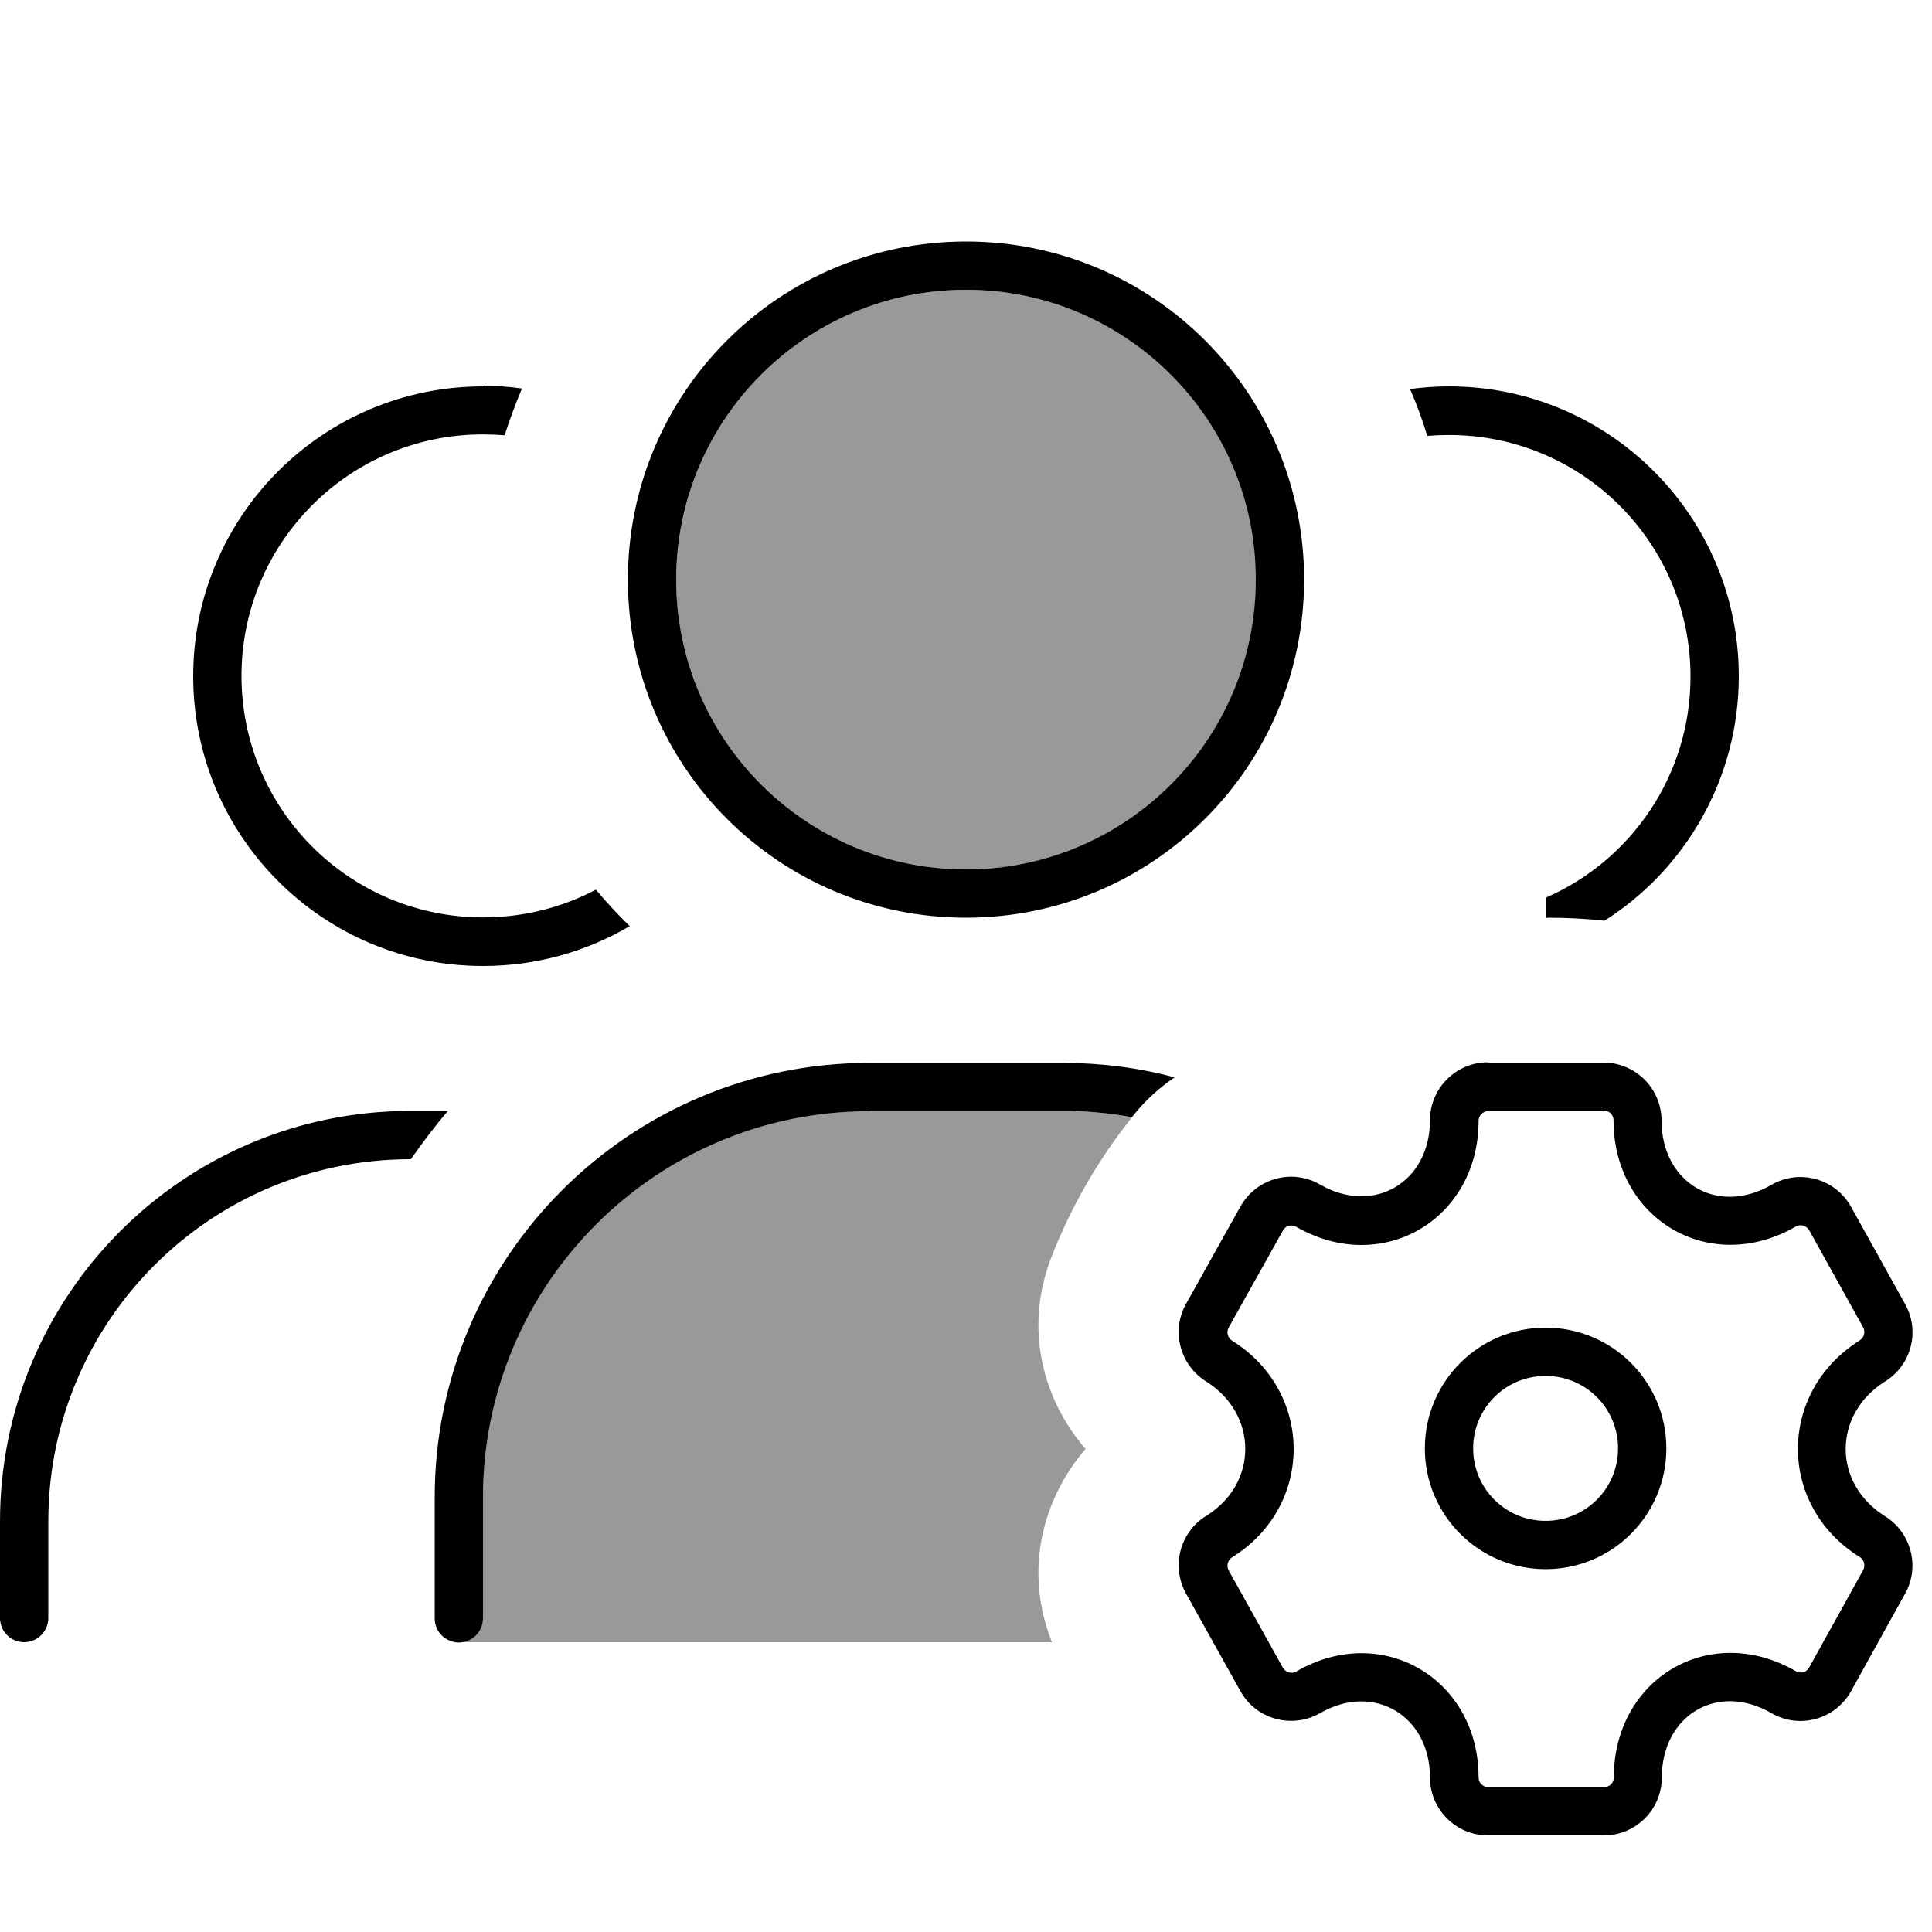
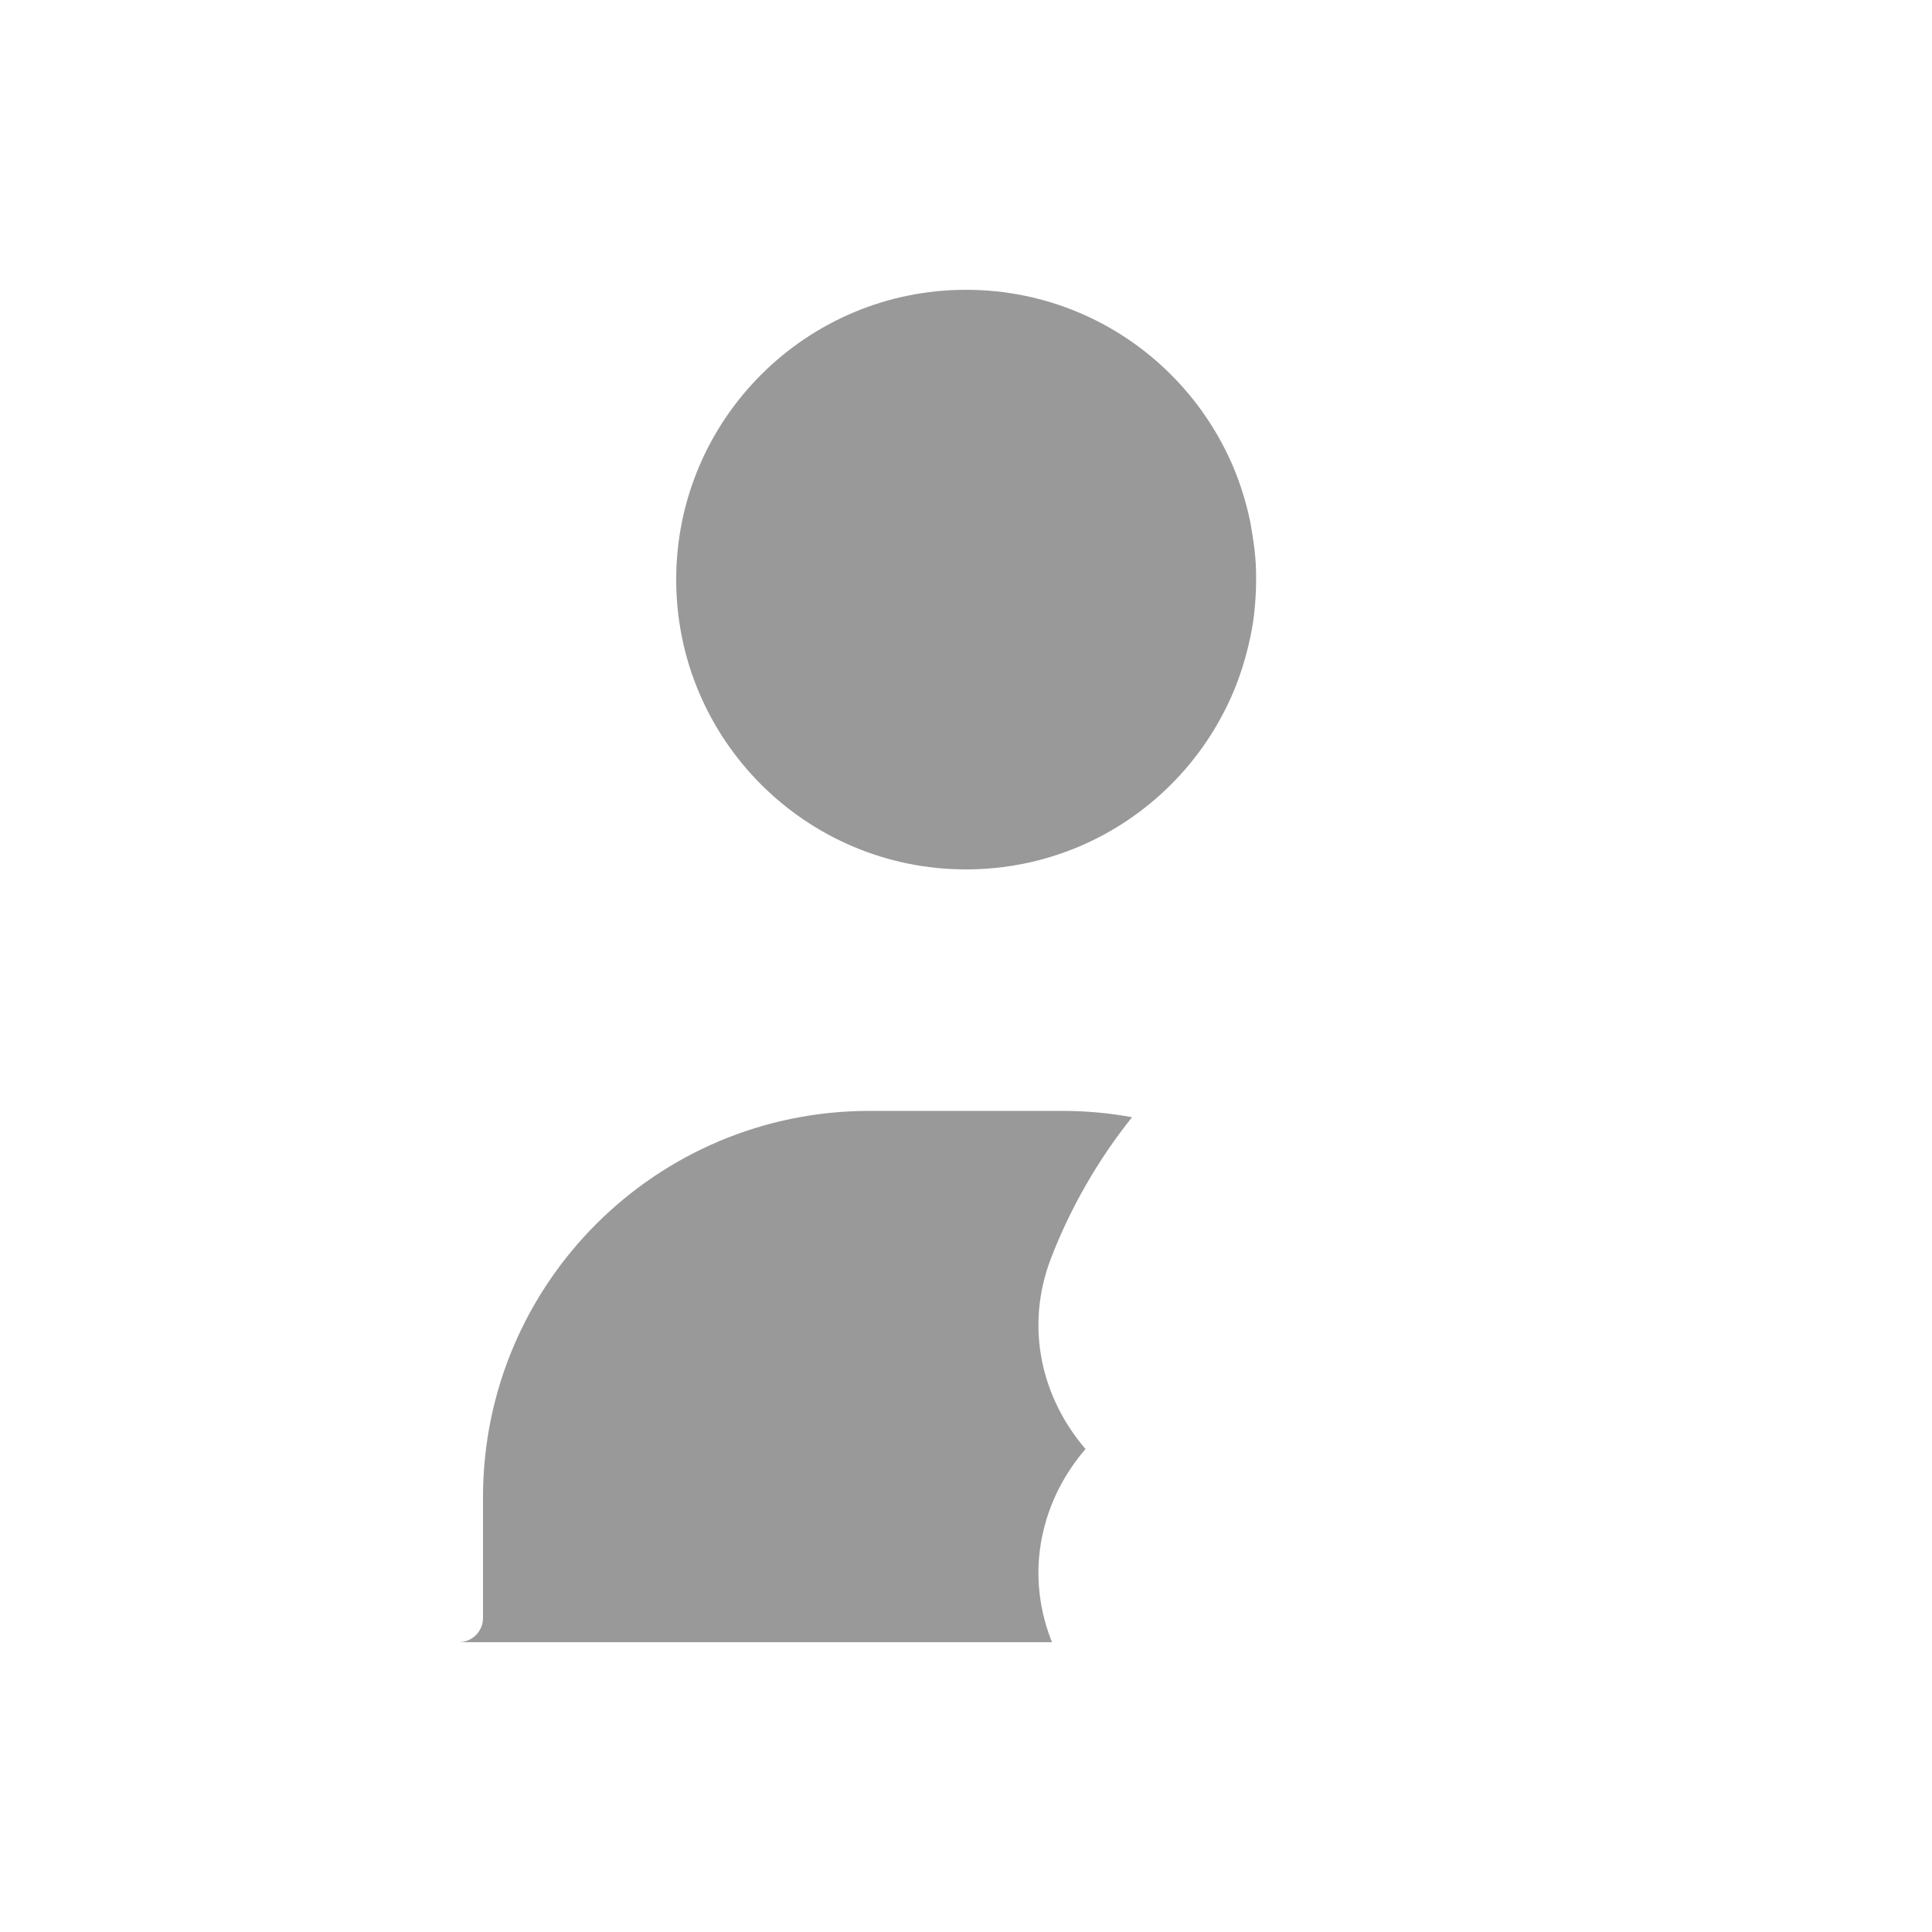
<svg xmlns="http://www.w3.org/2000/svg" viewBox="0 0 640 640">
  <path opacity=".4" fill="currentColor" d="M152 544C156.4 544 160 540.4 160 536L160 496C160 425.3 217.3 368 288 368L352 368C359.8 368 367.5 368.7 375 370.1C363.8 384.1 354.7 399.9 348.2 416.7C339.1 440.3 345.6 463.8 359.6 480C345.6 496.2 339.1 519.7 348.2 543.3L348.5 544L152.1 544zM224 192C224 139 267 96 320 96C346.5 96 370.5 106.7 387.9 124.1C396.6 132.8 403.6 143.1 408.5 154.6C410.9 160.3 412.8 166.4 414.1 172.6C414.7 175.8 415.2 179 415.6 182.3C415.8 183.9 415.9 185.5 416 187.1C416.1 188.6 416.1 190.2 416.1 192.2C416.1 195.7 415.9 198.8 415.6 201.9C415.3 205.1 414.8 208.3 414.1 211.4C412.8 217.6 410.9 223.7 408.5 229.4C403.6 240.9 396.6 251.2 387.9 259.9C370.5 277.3 346.5 288 320 288C267 288 224 245 224 192z" />
-   <path fill="currentColor" d="M320 96C373 96 416 139 416 192C416 245 373 288 320 288C267 288 224 245 224 192C224 139 267 96 320 96zM320 304C381.9 304 432 253.9 432 192C432 130.1 381.9 80 320 80C258.1 80 208 130.1 208 192C208 253.9 258.1 304 320 304zM288 368L352 368C359.8 368 367.5 368.7 375 370.1L375.5 369.4C379.6 364.3 384.2 360.2 389.1 356.9C377.3 353.7 364.8 352.1 352 352.1L288 352.1C208.5 352.1 144 416.6 144 496.1L144 536.1C144 540.5 147.6 544.1 152 544.1C156.4 544.1 160 540.5 160 536.1L160 496.1C160 425.4 217.3 368.1 288 368.1zM512.4 304C518.8 304 525.2 304.3 531.5 305C558.3 288 576 258 576 224C576 171 533 128 480 128C475.6 128 471.3 128.3 467.1 128.9C469.3 133.9 471.2 139.1 472.8 144.4C475.2 144.2 477.6 144.1 480 144.1C524.2 144.1 560 179.9 560 224.1C560 256.9 540.3 285.1 512 297.4L512 304.1L512.4 304.1zM160 128C107 128 64 171 64 224C64 277 107 320 160 320C177.7 320 194.3 315.2 208.6 306.8C204.7 303 200.9 298.9 197.4 294.7C186.3 300.6 173.5 303.9 160 303.9C115.8 303.9 80 268.1 80 223.9C80 179.7 115.8 143.9 160 143.9C162.4 143.9 164.8 144 167.2 144.2C168.8 138.9 170.8 133.8 172.9 128.7C168.7 128.1 164.4 127.8 160 127.8zM136.1 384C140 378.5 144 373.1 148.4 368L136 368C60.9 368 0 428.9 0 504L0 536C0 540.4 3.6 544 8 544C12.4 544 16 540.4 16 536L16 504C16 437.7 69.7 384 136 384L136.1 384zM492.9 351.9C482.3 351.9 473.7 360.5 473.7 371.1C473.7 391.5 455.2 402.7 437.3 392.4C428 387 416.2 390.3 410.9 399.7L392.9 431.9C387.9 440.8 390.8 452.1 399.5 457.6C416.8 468.4 416.9 491.5 399.5 502.2C390.8 507.6 387.9 518.9 392.9 527.9L410.9 560.2C416.1 569.6 428 572.8 437.3 567.5C455.1 557.2 473.7 568.4 473.7 588.8C473.7 599.4 482.3 608 492.9 608L531.3 608C541.9 608 550.5 599.4 550.5 588.8C550.5 568.3 568.9 557.1 586.8 567.5C596.1 572.9 608 569.6 613.2 560.2L631.1 527.9C636.1 519 633.1 507.7 624.5 502.3C607 491.4 607.1 468.5 624.5 457.6C633.2 452.2 636.1 440.9 631.1 432L613.2 399.8C608 390.4 596.1 387.1 586.8 392.5C568.8 402.9 550.4 391.7 550.4 371.2C550.4 360.6 541.8 352 531.2 352L492.8 352zM531.3 367.9C533.1 367.9 534.5 369.3 534.5 371.1C534.5 403.8 566.3 422.8 594.9 406.3C596.4 405.4 598.4 406 599.3 407.5L617.2 439.7C618 441.2 617.5 443.1 616.1 444C588.8 461.1 588.7 498.8 616.1 515.8C617.5 516.7 618 518.6 617.2 520.1L599.3 552.4C598.4 554 596.5 554.5 594.9 553.6C566.3 537.1 534.6 556.1 534.6 588.8C534.6 590.6 533.2 592 531.4 592L493 592C491.2 592 489.8 590.6 489.8 588.8C489.8 556.2 457.9 537.2 429.4 553.7C427.9 554.6 425.9 554 425 552.5L407 520.2C406.2 518.7 406.7 516.8 408.1 515.9C435.4 499 435.3 461 408.1 444.1C406.7 443.2 406.2 441.3 407 439.8L425 407.6C425.9 406 427.8 405.5 429.4 406.4C457.9 422.8 489.8 403.9 489.8 371.3C489.8 369.5 491.2 368.1 493 368.1L531.4 368.1zM472 479.8C472 501.9 489.9 519.8 512 519.8C534.1 519.8 552 501.9 552 479.8C552 457.7 534.1 439.8 512 439.8C489.9 439.8 472 457.7 472 479.8zM512 503.8C498.7 503.8 488 493.1 488 479.8C488 466.5 498.7 455.8 512 455.8C525.3 455.8 536 466.5 536 479.8C536 493.1 525.3 503.8 512 503.8z" />
</svg>